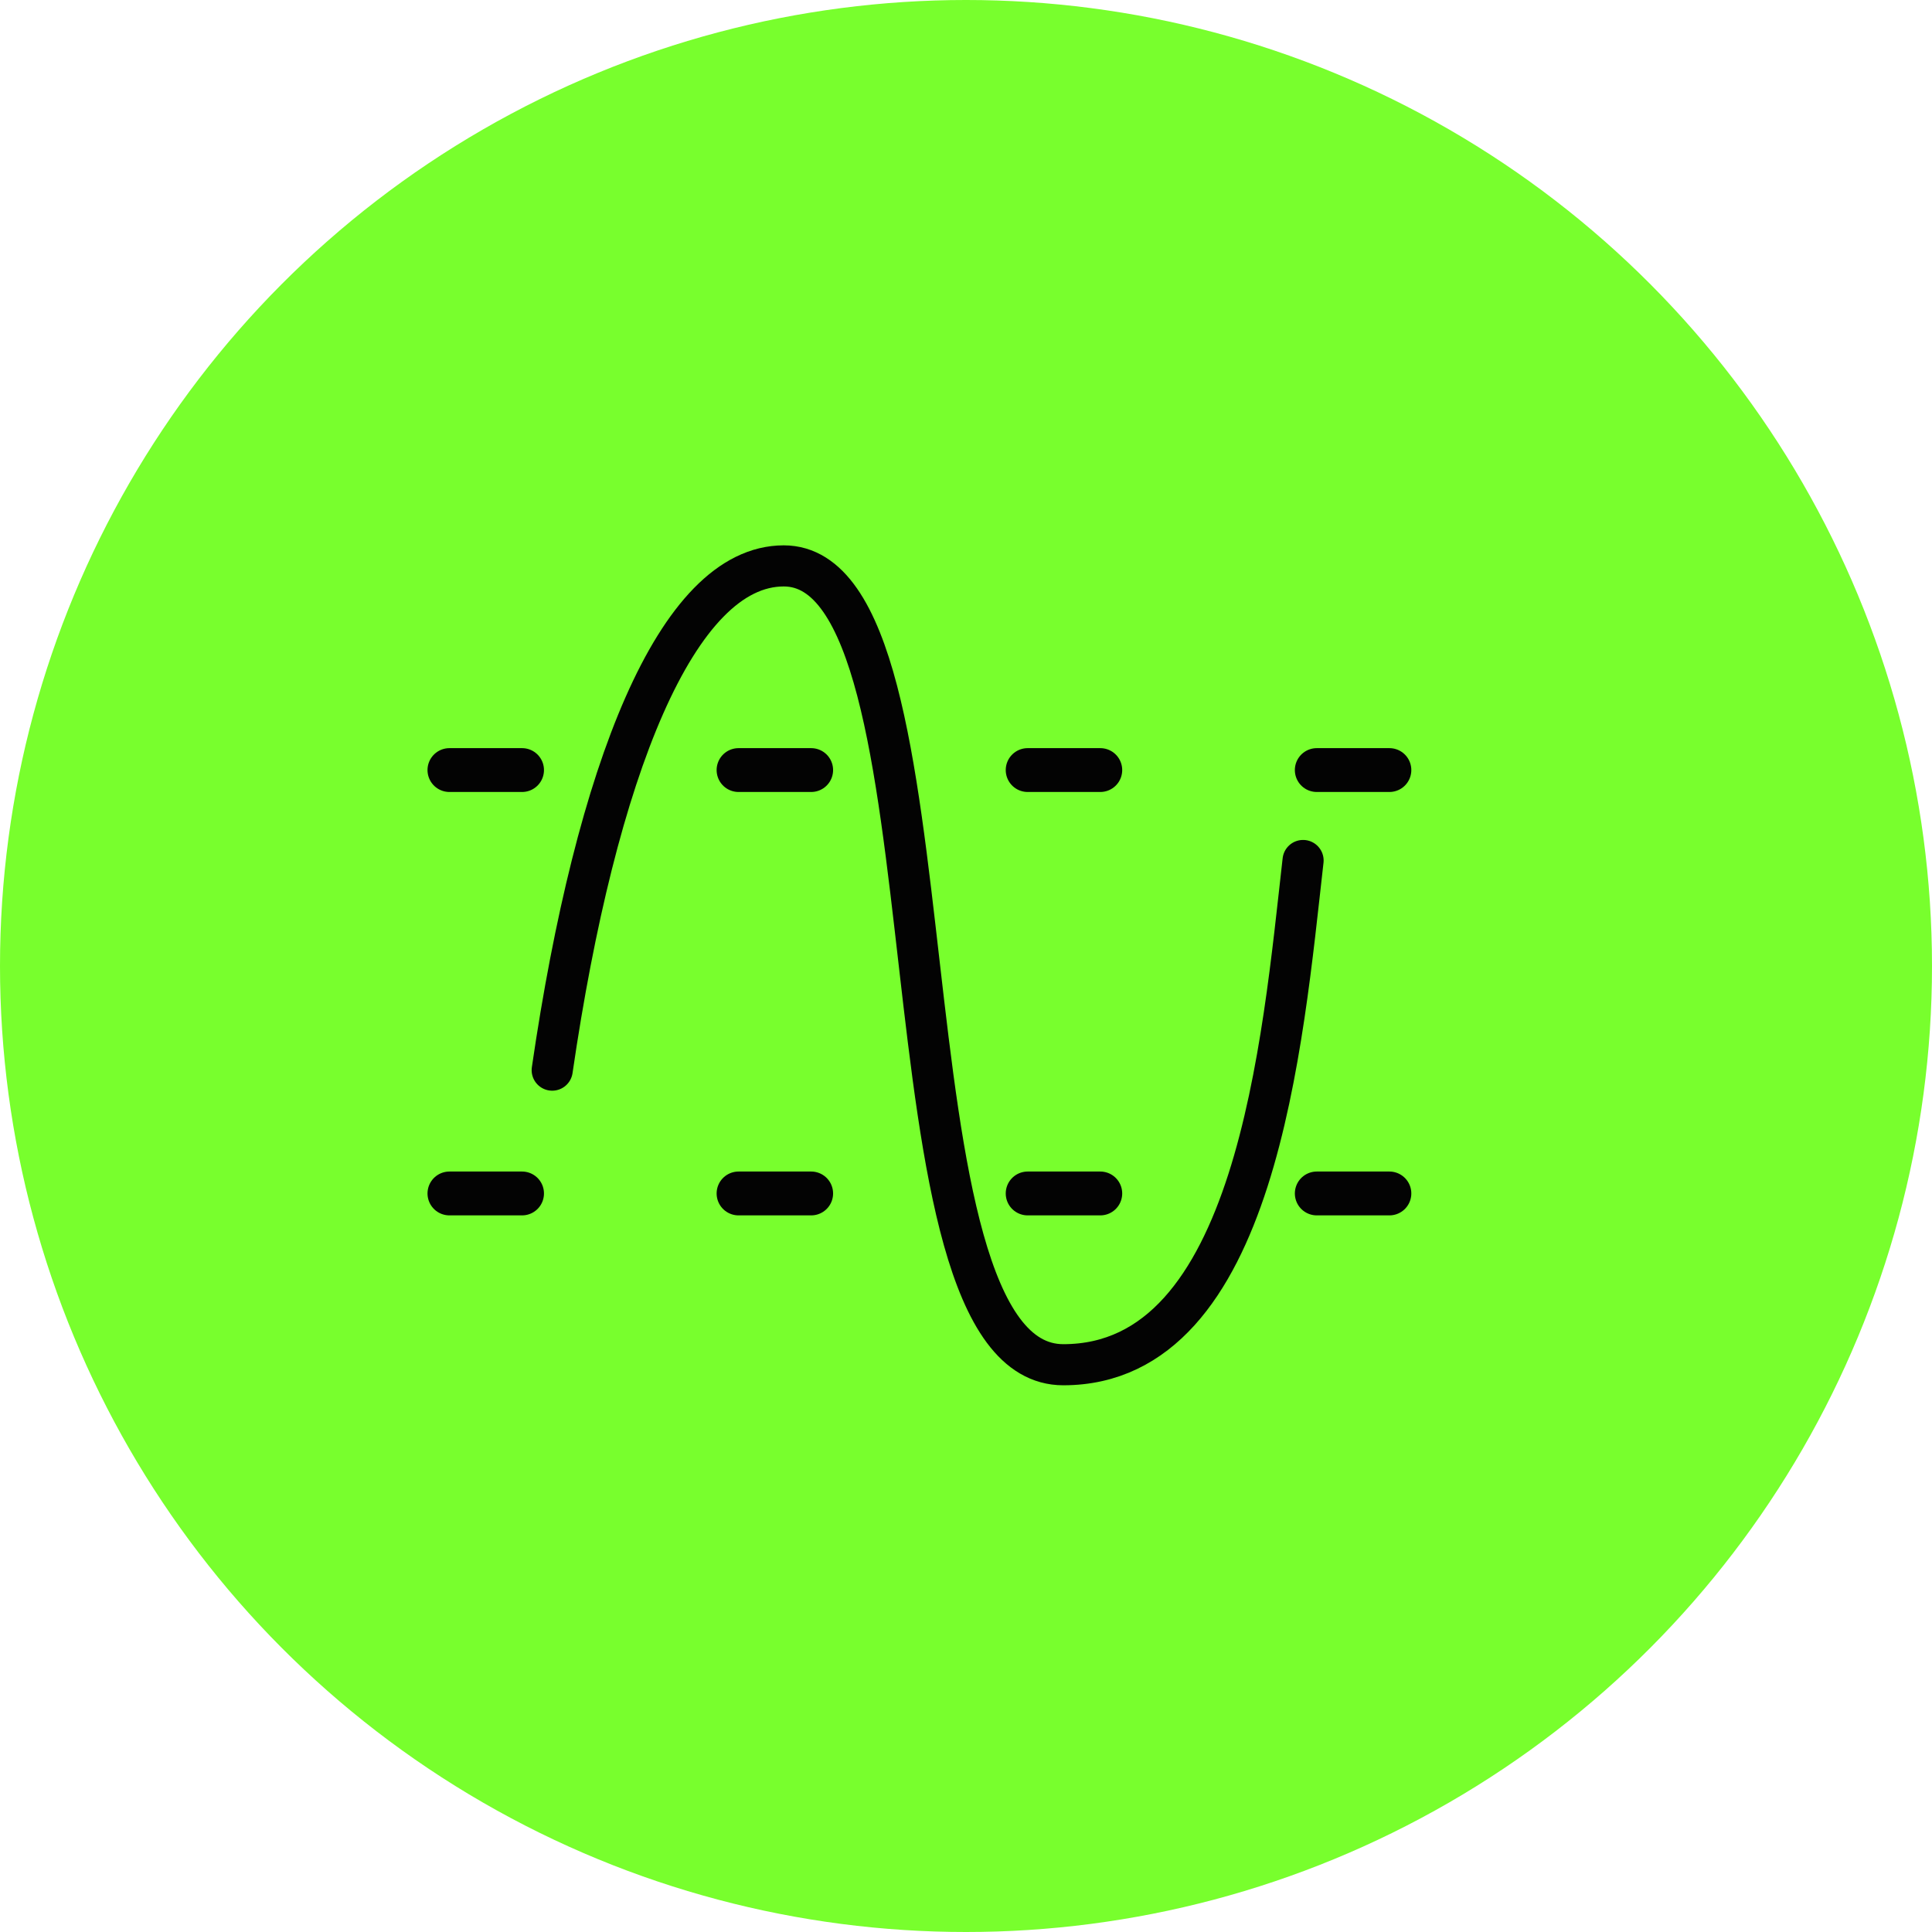
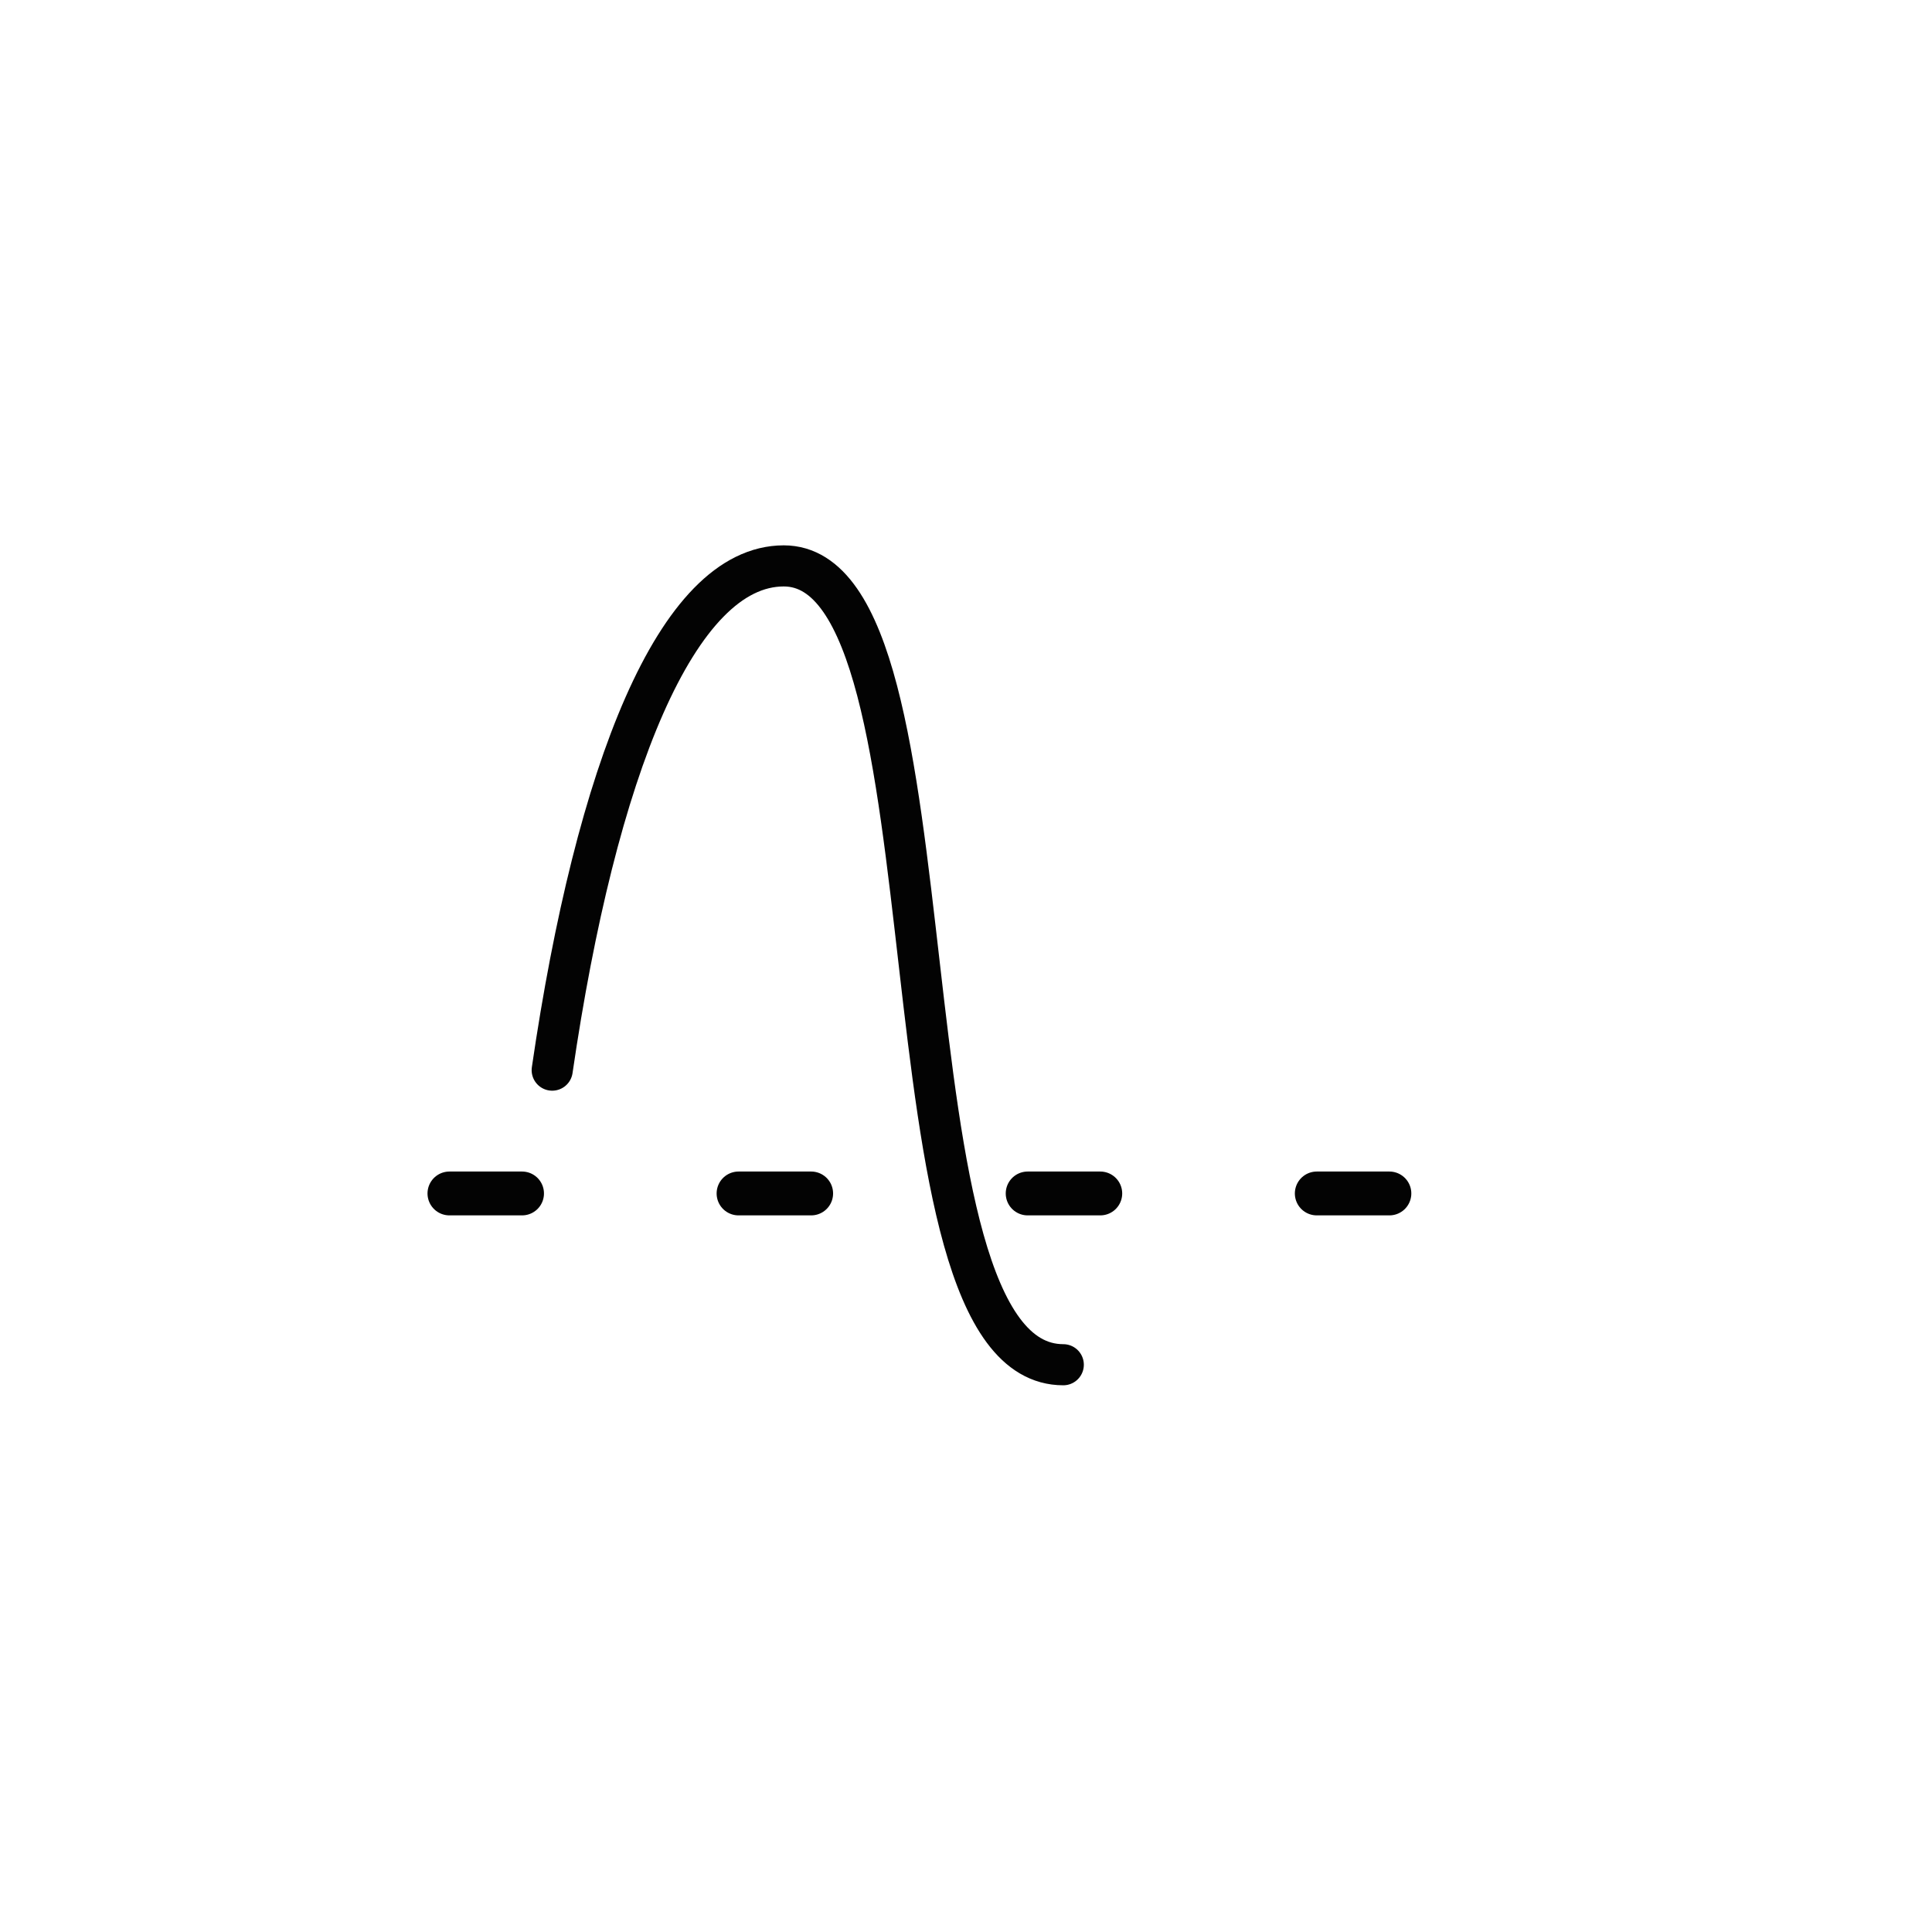
<svg xmlns="http://www.w3.org/2000/svg" id="Calque_1" version="1.1" viewBox="0 0 141 141">
  <defs>
    <style>
      .st0 {
        stroke-width: 3px;
      }

      .st0, .st1 {
        fill: none;
        stroke: #030303;
        stroke-linecap: round;
        stroke-miterlimit: 10;
      }

      .st2 {
        fill: #78ff2d;
      }

      .st1 {
        stroke-dasharray: 5.3 15.8;
        stroke-width: 3.2px;
      }
    </style>
  </defs>
  <g id="Groupe_739">
-     <circle id="Ellipse_7" class="st2" cx="70.5" cy="70.5" r="70.5" />
    <g id="Groupe_44">
-       <line id="Ligne_2" class="st1" x1="32.8" y1="56.2" x2="114.2" y2="56.2" />
      <line id="Ligne_5" class="st1" x1="32.8" y1="87.1" x2="114.2" y2="87.1" />
-       <path id="Tracé_62" class="st0" d="M40.3,78.1c3.2-21.9,9.1-36.8,16.9-36.8,13.3,0,6.3,58.3,20.4,58.3s16-23.6,17.5-36.8" />
+       <path id="Tracé_62" class="st0" d="M40.3,78.1c3.2-21.9,9.1-36.8,16.9-36.8,13.3,0,6.3,58.3,20.4,58.3" />
    </g>
  </g>
</svg>